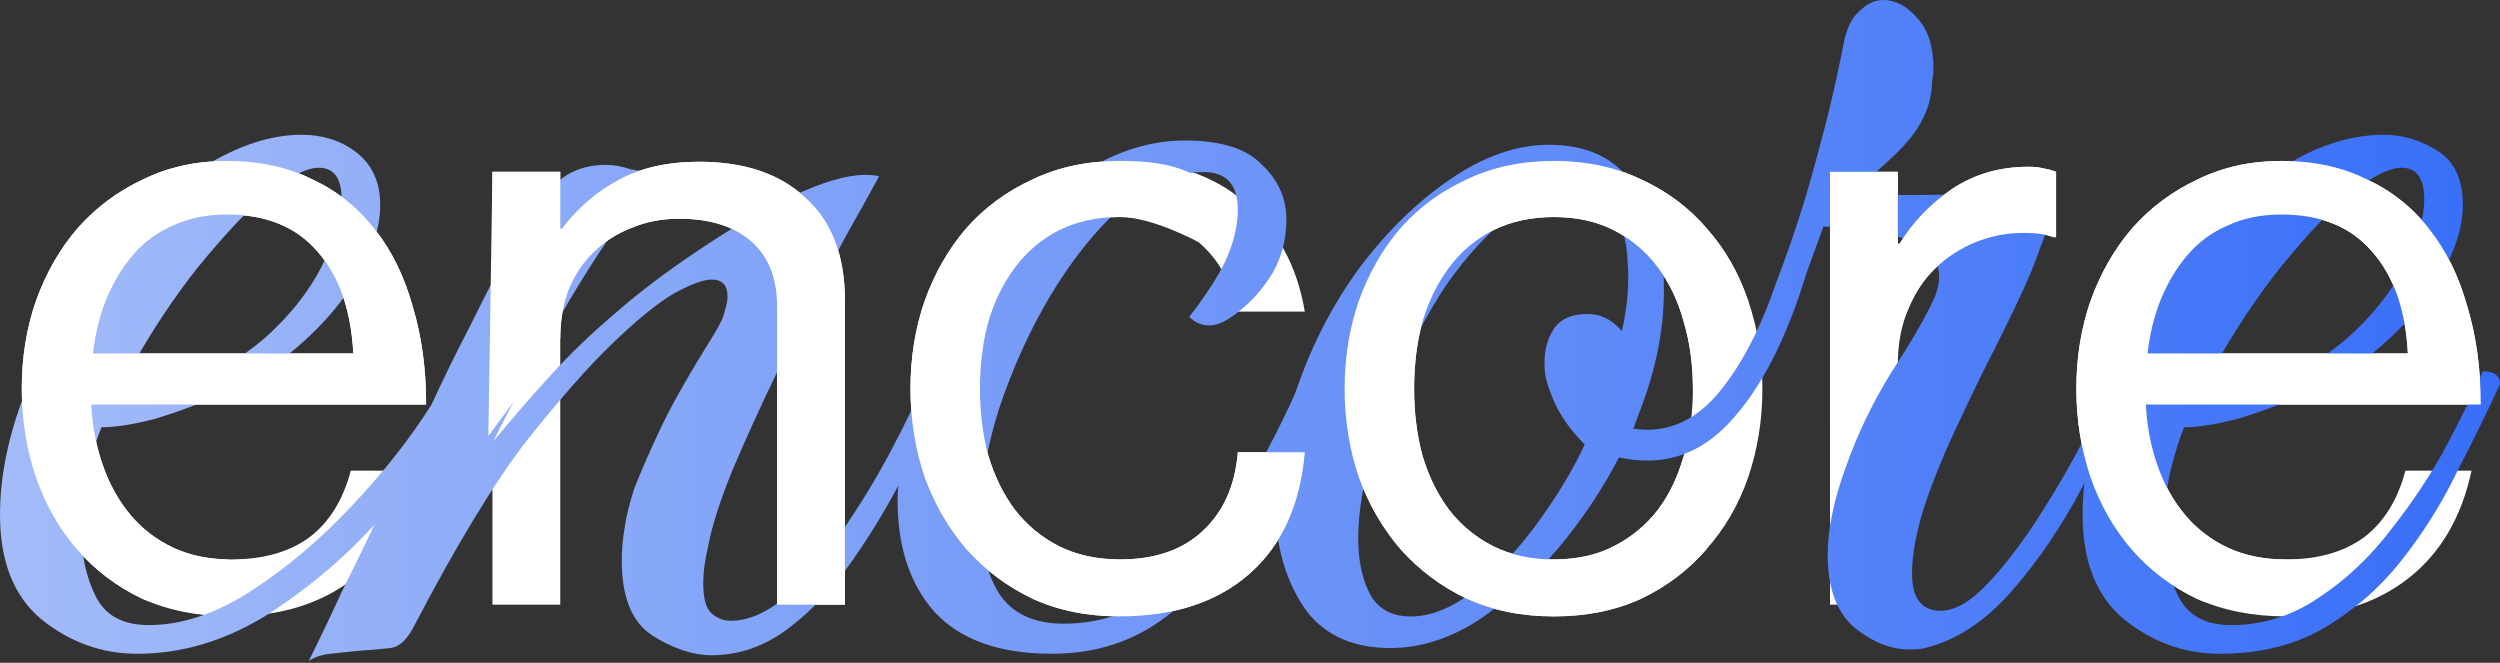
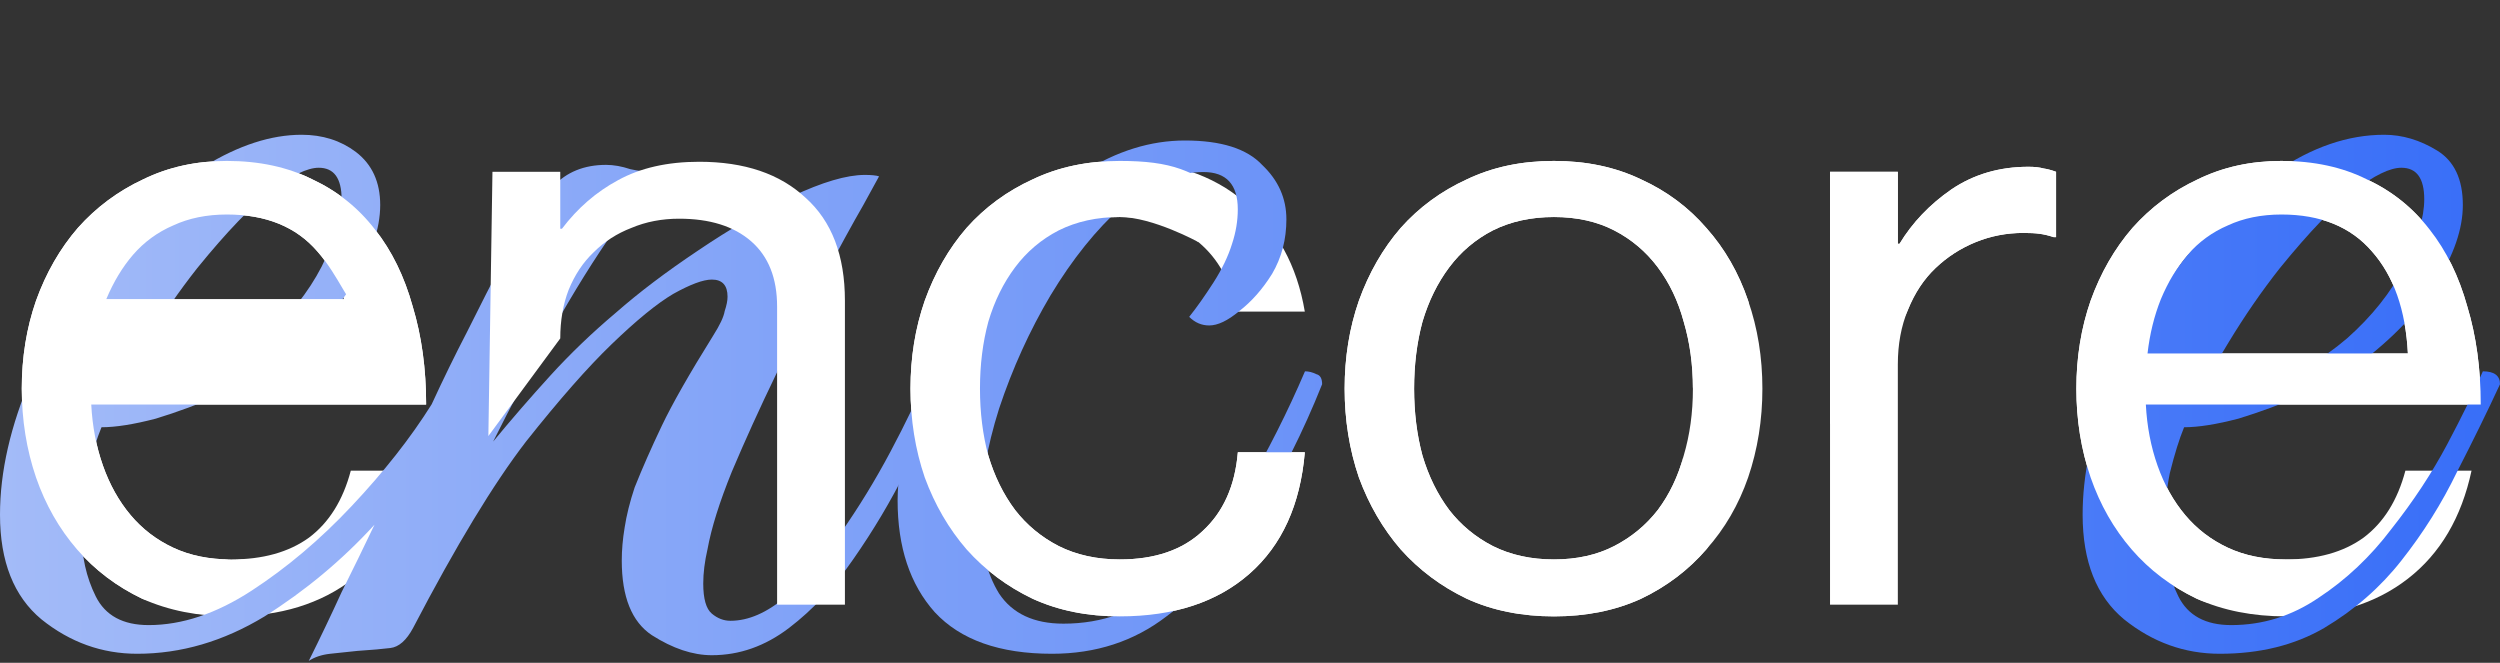
<svg xmlns="http://www.w3.org/2000/svg" width="215" height="57" viewBox="0 0 215 57" fill="none">
  <rect x="0" y="0" width="215" height="57" fill="#333333" stroke="none" />
  <path d="M196.567 53.008C193.735 53.008 191.191 52.504 188.935 51.496C186.727 50.44 184.855 49.024 183.319 47.248C181.783 45.472 180.607 43.408 179.791 41.056C178.975 38.656 178.567 36.112 178.567 33.424C178.567 30.736 178.975 28.216 179.791 25.864C180.655 23.464 181.855 21.376 183.391 19.6C184.975 17.824 186.847 16.432 189.007 15.424C191.167 14.368 193.567 13.84 196.207 13.84C198.991 13.84 201.439 14.368 203.551 15.424C205.711 16.432 207.511 17.872 208.951 19.744C210.391 21.568 211.471 23.776 212.191 26.368C212.959 28.912 213.343 31.72 213.343 34.792H184.543C184.639 36.664 184.975 38.416 185.551 40.048C186.127 41.68 186.919 43.096 187.927 44.296C188.935 45.496 190.159 46.432 191.599 47.104C193.039 47.776 194.695 48.112 196.567 48.112C199.303 48.112 201.535 47.488 203.263 46.24C204.991 44.944 206.191 43.024 206.863 40.48H212.551C211.687 44.512 209.863 47.608 207.079 49.768C204.295 51.928 200.791 53.008 196.567 53.008ZM196.207 18.448C194.479 18.448 192.943 18.76 191.599 19.384C190.255 19.96 189.103 20.8 188.143 21.904C187.231 22.96 186.463 24.232 185.839 25.72C185.263 27.16 184.879 28.72 184.687 30.4H207.079C206.887 26.656 205.855 23.728 203.983 21.616C202.159 19.504 199.567 18.448 196.207 18.448Z" fill="white" />
  <path d="M163.214 20.968H163.358C164.462 19.144 165.95 17.584 167.822 16.288C169.742 14.992 171.95 14.344 174.446 14.344C174.974 14.344 175.406 14.392 175.742 14.488C176.078 14.536 176.438 14.632 176.822 14.776V20.392H176.606C176.174 20.248 175.766 20.152 175.382 20.104C175.046 20.056 174.59 20.032 174.014 20.032C172.574 20.032 171.206 20.296 169.91 20.824C168.614 21.352 167.462 22.096 166.454 23.056C165.446 24.016 164.654 25.216 164.078 26.656C163.502 28.048 163.214 29.608 163.214 31.336V52H157.382V14.776H163.214V20.968Z" fill="white" />
  <path d="M133.638 53.008C130.854 53.008 128.358 52.504 126.15 51.496C123.942 50.44 122.046 49.024 120.462 47.248C118.926 45.472 117.726 43.408 116.862 41.056C116.046 38.656 115.638 36.112 115.638 33.424C115.638 30.736 116.046 28.216 116.862 25.864C117.726 23.464 118.926 21.376 120.462 19.6C122.046 17.824 123.942 16.432 126.15 15.424C128.358 14.368 130.854 13.84 133.638 13.84C136.422 13.84 138.918 14.368 141.126 15.424C143.334 16.432 145.206 17.824 146.742 19.6C148.326 21.376 149.526 23.464 150.342 25.864C151.158 28.216 151.566 30.736 151.566 33.424C151.566 36.112 151.158 38.656 150.342 41.056C149.526 43.408 148.326 45.472 146.742 47.248C145.206 49.024 143.334 50.44 141.126 51.496C138.918 52.504 136.422 53.008 133.638 53.008ZM133.638 48.112C135.606 48.112 137.334 47.728 138.822 46.96C140.31 46.192 141.558 45.16 142.566 43.864C143.574 42.52 144.318 40.96 144.798 39.184C145.326 37.408 145.59 35.488 145.59 33.424C145.59 31.36 145.326 29.44 144.798 27.664C144.318 25.888 143.574 24.328 142.566 22.984C141.558 21.64 140.31 20.584 138.822 19.816C137.334 19.048 135.606 18.664 133.638 18.664C131.67 18.664 129.918 19.048 128.382 19.816C126.894 20.584 125.646 21.64 124.638 22.984C123.63 24.328 122.862 25.888 122.334 27.664C121.854 29.44 121.614 31.36 121.614 33.424C121.614 35.488 121.854 37.408 122.334 39.184C122.862 40.96 123.63 42.52 124.638 43.864C125.646 45.16 126.894 46.192 128.382 46.96C129.918 47.728 131.67 48.112 133.638 48.112Z" fill="white" />
  <path d="M96.302 53.008C93.518 53.008 91.022 52.504 88.814 51.496C86.606 50.44 84.71 49.024 83.126 47.248C81.59 45.472 80.39 43.408 79.526 41.056C78.71 38.656 78.302 36.112 78.302 33.424C78.302 30.736 78.71 28.216 79.526 25.864C80.39 23.464 81.59 21.376 83.126 19.6C84.71 17.824 86.606 16.432 88.814 15.424C91.022 14.368 93.518 13.84 96.302 13.84C100.718 13.84 104.294 15.016 107.03 17.368C109.814 19.672 111.542 22.816 112.214 26.8H106.31C105.878 24.256 104.798 22.264 103.07 20.824C101.39 19.384 99.134 18.664 96.302 18.664C94.334 18.664 92.582 19.048 91.046 19.816C89.558 20.584 88.31 21.64 87.302 22.984C86.294 24.328 85.526 25.888 84.998 27.664C84.518 29.44 84.278 31.36 84.278 33.424C84.278 35.488 84.518 37.408 84.998 39.184C85.526 40.96 86.294 42.52 87.302 43.864C88.31 45.16 89.558 46.192 91.046 46.96C92.582 47.728 94.334 48.112 96.302 48.112C99.326 48.112 101.702 47.296 103.43 45.664C105.206 44.032 106.214 41.776 106.454 38.896H112.214C111.83 43.408 110.246 46.888 107.462 49.336C104.678 51.784 100.958 53.008 96.302 53.008Z" fill="white" />
-   <path d="M48.183 19.672H48.327C49.671 17.896 51.279 16.504 53.151 15.496C55.071 14.44 57.399 13.912 60.135 13.912C64.023 13.912 67.071 14.944 69.279 17.008C71.535 19.024 72.663 21.976 72.663 25.864V52H66.831V26.368C66.831 23.92 66.087 22.048 64.599 20.752C63.111 19.456 61.047 18.808 58.407 18.808C56.919 18.808 55.551 19.072 54.303 19.6C53.055 20.08 51.975 20.776 51.063 21.688C50.151 22.552 49.431 23.632 48.903 24.928C48.423 26.176 48.183 27.568 48.183 29.104V52H42.351V14.776H48.183V19.672Z" fill="white" />
  <path d="M19.872 53.008C17.04 53.008 14.496 52.504 12.24 51.496C10.032 50.44 8.16 49.024 6.624 47.248C5.088 45.472 3.912 43.408 3.096 41.056C2.28 38.656 1.872 36.112 1.872 33.424C1.872 30.736 2.28 28.216 3.096 25.864C3.96 23.464 5.16 21.376 6.696 19.6C8.28 17.824 10.152 16.432 12.312 15.424C14.472 14.368 16.872 13.84 19.512 13.84C22.296 13.84 24.744 14.368 26.856 15.424C29.016 16.432 30.816 17.872 32.256 19.744C33.696 21.568 34.776 23.776 35.496 26.368C36.264 28.912 36.648 31.72 36.648 34.792H7.848C7.944 36.664 8.28 38.416 8.856 40.048C9.432 41.68 10.224 43.096 11.232 44.296C12.24 45.496 13.464 46.432 14.904 47.104C16.344 47.776 18 48.112 19.872 48.112C22.608 48.112 24.84 47.488 26.568 46.24C28.296 44.944 29.496 43.024 30.168 40.48H35.856C34.992 44.512 33.168 47.608 30.384 49.768C27.6 51.928 24.096 53.008 19.872 53.008ZM19.512 18.448C17.784 18.448 16.248 18.76 14.904 19.384C13.56 19.96 12.408 20.8 11.448 21.904C10.536 22.96 9.768 24.232 9.144 25.72C8.568 27.16 8.184 28.72 7.992 30.4H30.384C30.192 26.656 29.16 23.728 27.288 21.616C25.464 19.504 22.872 18.448 19.512 18.448Z" fill="white" />
  <path d="M190.907 56.224C187.874 56.224 185.129 55.238 182.671 53.265C180.294 51.292 179.106 48.292 179.106 44.264C179.106 40.894 179.843 37.319 181.318 33.537C182.876 29.756 184.883 26.222 187.342 22.934C189.882 19.563 192.669 16.851 195.701 14.796C198.815 12.659 201.929 11.59 205.043 11.59C206.6 11.59 208.116 12.042 209.591 12.946C211.066 13.851 211.804 15.412 211.804 17.632C211.804 19.687 211.025 21.947 209.468 24.413C207.911 26.879 205.699 29.181 202.83 31.318C201.601 32.222 200.044 33.085 198.159 33.907C196.274 34.729 194.39 35.428 192.505 36.003C190.62 36.496 189.063 36.743 187.833 36.743C187.424 37.73 187.014 39.045 186.604 40.689C186.276 42.333 186.113 44.018 186.113 45.744C186.113 47.799 186.522 49.648 187.342 51.292C188.161 52.936 189.677 53.758 191.89 53.758C194.594 53.758 197.094 52.977 199.388 51.416C201.765 49.854 203.855 47.881 205.658 45.497C207.543 43.114 209.141 40.689 210.452 38.223C211.763 35.757 212.787 33.661 213.525 31.934C214.508 31.934 215 32.304 215 33.044C213.935 35.346 212.705 37.853 211.312 40.565C210.001 43.278 208.403 45.826 206.518 48.21C204.715 50.511 202.503 52.443 199.88 54.005C197.34 55.484 194.349 56.224 190.907 56.224ZM188.694 34.524C189.841 34.524 191.767 34.113 194.471 33.291C197.176 32.386 199.634 30.989 201.847 29.099C203.978 27.208 205.617 25.153 206.764 22.934C207.911 20.632 208.485 18.7 208.485 17.139C208.485 15.33 207.829 14.426 206.518 14.426C205.535 14.426 204.183 15.084 202.462 16.399C200.741 17.714 198.61 19.933 196.069 23.057C194.512 25.03 193.037 27.167 191.644 29.468C190.251 31.77 189.268 33.455 188.694 34.524Z" fill="url(#paint0_linear_76_75)" />
-   <path d="M133.21 12.453C136.324 12.453 138.66 13.481 140.217 15.536C141.856 17.591 142.798 20.18 143.044 23.303C143.29 27.085 142.676 30.948 141.2 34.894C140.955 35.551 140.709 36.209 140.463 36.866C143.167 37.277 145.544 36.332 147.593 34.03C149.641 31.647 151.362 28.4 152.755 24.29C154.149 20.673 155.296 17.139 156.197 13.686C157.181 10.152 157.959 6.864 158.533 3.822C158.779 2.507 159.229 1.562 159.885 0.986C160.541 0.329 161.237 0 161.975 0C163.04 0 164.024 0.534 164.925 1.603C165.826 2.589 166.277 4.028 166.277 5.918C166.277 6.247 166.236 6.617 166.154 7.028C166.154 7.439 166.113 7.85 166.031 8.261C165.704 9.987 164.72 11.631 163.081 13.193C161.524 14.672 160.254 15.782 159.27 16.522C160.09 16.604 160.95 16.686 161.852 16.769C162.753 16.769 163.737 16.769 164.802 16.769C168.654 16.769 172.464 16.522 176.234 16.029C176.398 16.522 176.48 16.892 176.48 17.139C176.48 18.207 176.152 19.563 175.497 21.207C174.923 22.851 174.308 24.331 173.653 25.646C173.325 26.386 172.669 27.742 171.686 29.715C170.702 31.606 169.637 33.784 168.49 36.25C167.343 38.634 166.359 41.017 165.54 43.401C164.802 45.703 164.433 47.675 164.433 49.319C164.433 51.457 165.253 52.525 166.892 52.525C168.121 52.525 169.473 51.744 170.948 50.183C172.423 48.621 173.899 46.689 175.374 44.388C176.849 42.086 178.16 39.825 179.307 37.606C180.536 35.304 181.438 33.414 182.012 31.934C182.995 31.934 183.487 32.304 183.487 33.044C182.339 35.674 180.864 38.634 179.061 41.922C177.34 45.209 175.333 48.169 173.038 50.799C170.743 53.429 168.244 55.073 165.54 55.731C165.294 55.813 164.843 55.854 164.187 55.854C162.63 55.854 161.073 55.238 159.516 54.005C157.959 52.69 157.181 50.594 157.181 47.717C157.181 45.497 157.713 42.949 158.779 40.072C159.762 37.277 161.073 34.565 162.712 31.934C164.433 29.304 165.663 27.167 166.4 25.523C166.646 24.865 166.769 24.29 166.769 23.797C166.769 22.317 165.826 21.248 163.942 20.591C162.139 19.933 159.762 19.563 156.812 19.481L155.337 23.55C153.616 29.222 151.403 33.496 148.699 36.373C146.076 39.168 142.921 40.154 139.234 39.332C137.84 42.045 136.079 44.675 133.948 47.223C131.817 49.689 129.523 51.744 127.064 53.388C124.605 54.95 122.106 55.731 119.566 55.731C116.451 55.731 114.075 54.703 112.436 52.648C110.879 50.511 109.977 47.922 109.732 44.881C109.486 41.264 110.1 37.401 111.575 33.291C112.887 29.509 114.69 26.057 116.984 22.934C119.361 19.81 121.942 17.303 124.728 15.412C127.597 13.44 130.424 12.453 133.21 12.453ZM139.479 28.482C139.971 26.345 140.135 24.331 139.971 22.44C139.889 20.55 139.438 19.07 138.619 18.002C137.799 16.933 136.652 16.399 135.177 16.399C133.456 16.399 131.653 17.139 129.768 18.618C127.884 20.098 126.081 22.07 124.36 24.536C122.721 27.002 121.287 29.756 120.057 32.797C118.91 35.592 118.049 38.305 117.476 40.935C116.902 43.483 116.697 45.703 116.861 47.593C117.025 49.237 117.435 50.553 118.09 51.539C118.828 52.525 119.893 53.018 121.287 53.018C123.171 53.018 125.097 52.196 127.064 50.553C129.031 48.908 130.834 46.936 132.473 44.634C134.112 42.333 135.382 40.195 136.283 38.223C135.136 37.072 134.276 35.88 133.702 34.647C133.128 33.332 132.841 32.345 132.841 31.688C132.76 30.373 133.005 29.263 133.579 28.359C134.153 27.454 135.136 27.002 136.529 27.002C137.677 27.002 138.66 27.496 139.479 28.482Z" fill="url(#paint1_linear_76_75)" />
  <path d="M90.47 56.224C85.963 56.224 82.603 55.032 80.39 52.649C78.26 50.265 77.194 47.059 77.194 43.031C77.194 41.141 77.563 38.962 78.3 36.496C79.038 34.031 80.021 31.523 81.251 28.975C82.48 26.427 83.832 24.167 85.307 22.194C87.684 18.988 90.306 16.522 93.174 14.796C96.043 12.988 98.952 12.083 101.902 12.083C105.016 12.083 107.229 12.782 108.54 14.179C109.933 15.495 110.63 17.056 110.63 18.865C110.63 20.591 110.22 22.153 109.401 23.55C108.581 24.865 107.639 25.934 106.573 26.756C105.59 27.578 104.729 27.989 103.992 27.989C103.336 27.989 102.763 27.742 102.271 27.249C102.927 26.427 103.623 25.441 104.361 24.29C105.098 23.139 105.631 22.029 105.959 20.961C106.286 19.974 106.45 18.988 106.45 18.002C106.45 15.864 105.467 14.796 103.5 14.796C101.124 14.796 98.788 15.782 96.493 17.755C94.281 19.728 92.232 22.276 90.347 25.4C88.544 28.441 87.069 31.688 85.922 35.14C84.856 38.51 84.324 41.634 84.324 44.511C84.324 47.141 84.856 49.319 85.922 51.046C87.069 52.772 88.913 53.635 91.454 53.635C94.814 53.635 97.764 52.566 100.304 50.429C102.845 48.21 105.098 45.456 107.065 42.168C109.032 38.798 110.753 35.387 112.228 31.934C112.556 31.934 112.883 32.017 113.211 32.181C113.539 32.263 113.703 32.551 113.703 33.044C112.064 37.154 110.138 40.976 107.925 44.511C105.713 48.045 103.172 50.881 100.304 53.019C97.518 55.156 94.24 56.224 90.47 56.224Z" fill="url(#paint2_linear_76_75)" />
  <path d="M11.801 56.224C8.769 56.224 6.023 55.238 3.565 53.265C1.188 51.292 0 48.292 0 44.264C0 40.565 0.901 36.62 2.704 32.428C4.507 28.153 6.802 24.413 9.588 21.207C11.965 18.413 14.628 16.111 17.578 14.303C20.529 12.494 23.315 11.59 25.937 11.59C27.74 11.59 29.297 12.083 30.608 13.07C32.002 14.138 32.698 15.659 32.698 17.632C32.698 19.687 31.92 21.947 30.363 24.413C28.805 26.879 26.593 29.181 23.725 31.318C22.495 32.222 20.938 33.085 19.053 33.907C17.169 34.729 15.284 35.428 13.399 36.003C11.514 36.496 9.957 36.743 8.728 36.743C8.318 37.73 7.908 39.045 7.498 40.689C7.171 42.333 7.007 44.018 7.007 45.744C7.007 47.799 7.416 49.648 8.236 51.292C9.056 52.936 10.572 53.758 12.784 53.758C15.652 53.758 18.603 52.772 21.635 50.799C24.667 48.826 27.535 46.401 30.24 43.525C33.026 40.565 35.321 37.647 37.123 34.77C38.107 32.633 39.131 30.537 40.197 28.482C41.262 26.345 42.327 24.249 43.393 22.194C45.032 19.235 46.425 17.18 47.572 16.029C48.719 14.796 50.236 14.179 52.12 14.179C52.776 14.179 53.472 14.303 54.21 14.549C54.948 14.714 55.685 14.796 56.423 14.796C56.914 14.796 57.283 14.755 57.529 14.673C56.382 15.33 54.866 16.974 52.981 19.605C51.178 22.153 49.334 25.112 47.449 28.482C45.564 31.852 43.884 35.017 42.409 37.976C43.966 36.086 45.605 34.195 47.326 32.304C49.047 30.414 50.932 28.605 52.981 26.879C54.948 25.153 57.283 23.386 59.987 21.577C62.774 19.687 65.478 18.125 68.101 16.892C70.723 15.659 72.813 15.043 74.37 15.043C74.944 15.043 75.353 15.084 75.599 15.166C75.599 15.166 75.148 15.988 74.247 17.632C73.345 19.194 72.198 21.29 70.805 23.92C69.494 26.468 68.142 29.222 66.748 32.181C65.355 35.058 64.085 37.853 62.938 40.565C61.872 43.196 61.176 45.415 60.848 47.223C60.602 48.292 60.479 49.278 60.479 50.183C60.479 51.498 60.725 52.361 61.217 52.772C61.709 53.183 62.241 53.388 62.815 53.388C64.372 53.388 65.97 52.69 67.609 51.292C69.248 49.895 70.805 48.087 72.28 45.867C73.837 43.648 75.271 41.305 76.582 38.839C77.894 36.373 79 34.072 79.901 31.934C80.885 31.934 81.377 32.304 81.377 33.044C80.475 35.264 79.328 37.73 77.935 40.442C76.623 43.072 75.107 45.621 73.386 48.087C71.747 50.47 69.903 52.443 67.855 54.005C65.806 55.567 63.593 56.348 61.217 56.348C59.578 56.348 57.857 55.772 56.054 54.621C54.333 53.471 53.472 51.333 53.472 48.21C53.472 47.306 53.554 46.36 53.718 45.374C53.882 44.305 54.169 43.155 54.579 41.922C55.234 40.278 56.013 38.51 56.914 36.62C57.816 34.729 59.291 32.14 61.34 28.852C61.913 27.948 62.241 27.249 62.323 26.756C62.487 26.263 62.569 25.852 62.569 25.523C62.569 24.537 62.118 24.043 61.217 24.043C60.479 24.043 59.373 24.454 57.898 25.276C56.505 26.098 54.743 27.537 52.612 29.592C50.563 31.564 48.105 34.359 45.236 37.976C42.45 41.593 39.213 46.936 35.525 54.005C34.952 55.074 34.296 55.649 33.559 55.731C32.903 55.813 31.961 55.895 30.731 55.978C29.912 56.06 29.133 56.142 28.396 56.224C27.658 56.306 27.044 56.512 26.552 56.841C27.535 54.868 28.478 52.895 29.379 50.922C30.363 48.95 31.305 47.018 32.206 45.127C29.42 48.169 26.265 50.799 22.741 53.019C19.217 55.156 15.57 56.224 11.801 56.224ZM9.588 34.524C10.736 34.524 12.661 34.113 15.366 33.291C18.07 32.386 20.529 30.989 22.741 29.099C24.872 27.208 26.511 25.153 27.658 22.934C28.805 20.632 29.379 18.7 29.379 17.139C29.379 15.33 28.724 14.426 27.412 14.426C26.429 14.426 25.077 15.084 23.356 16.399C21.635 17.714 19.504 19.933 16.964 23.057C15.407 25.03 13.931 27.167 12.538 29.468C11.145 31.77 10.162 33.455 9.588 34.524Z" fill="url(#paint3_linear_76_75)" />
  <path d="M194.5 51.5C191.668 51.5 191.191 52.504 188.935 51.496C186.727 50.44 184.855 49.024 183.319 47.248C181.783 45.472 180.607 43.408 179.791 41.056C178.975 38.656 178.567 36.112 178.567 33.424C178.567 30.736 178.975 28.216 179.791 25.864C180.655 23.464 181.855 21.376 183.391 19.6C184.975 17.824 186.847 16.432 189.007 15.424C191.167 14.368 193.567 13.84 196.207 13.84C198.991 13.84 201.439 14.368 203.551 15.424C205.711 16.432 207.511 17.872 208.951 19.744C210.391 21.568 211.471 23.776 212.191 26.368C212.959 28.912 213.343 31.72 213.343 34.792H184.543C184.639 36.664 184.975 38.416 185.551 40.048C186.127 41.68 186.919 43.096 187.927 44.296C188.935 45.496 190.159 46.432 191.599 47.104C193.039 47.776 194.695 48.112 196.567 48.112C199.303 48.112 199.5 48.112 199.5 48.112C199.5 48.112 202.284 46.84 199.5 49C196.716 51.16 198.724 51.5 194.5 51.5ZM196.207 18.448C194.479 18.448 192.943 18.76 191.599 19.384C190.255 19.96 189.103 20.8 188.143 21.904C187.231 22.96 186.463 24.232 185.839 25.72C185.263 27.16 184.879 28.72 184.687 30.4H207.079C206.887 26.656 205.855 23.728 203.983 21.616C202.159 19.504 199.567 18.448 196.207 18.448Z" fill="white" />
  <path d="M163.214 20.968H163.358C164.462 19.144 165.95 17.584 167.822 16.288C169.742 14.992 171.95 14.344 174.446 14.344C174.974 14.344 175.406 14.392 175.742 14.488C176.078 14.536 176.438 14.632 176.822 14.776V20.392H176.606C176.174 20.248 175.766 20.152 175.382 20.104C175.046 20.056 174.59 20.032 174.014 20.032C172.574 20.032 171.206 20.296 169.91 20.824C168.614 21.352 167.462 22.096 166.454 23.056C165.446 24.016 164.654 25.216 164.078 26.656C163.502 28.048 163 28.272 163 30L157.382 36.5V14.776H163.214V20.968Z" fill="white" />
  <path d="M133.638 53.008C130.854 53.008 128.358 52.504 126.15 51.496C123.942 50.44 122.046 49.024 120.462 47.248C118.926 45.472 117.726 43.408 116.862 41.056C116.046 38.656 115.638 36.112 115.638 33.424C115.638 30.736 116.046 28.216 116.862 25.864C117.726 23.464 118.926 21.376 120.462 19.6C122.046 17.824 123.942 16.432 126.15 15.424C128.358 14.368 130.854 13.84 133.638 13.84C136.422 13.84 138.918 14.368 141.126 15.424C143.334 16.432 145.206 17.824 146.742 19.6C148.326 21.376 149.526 23.464 150.342 25.864C151.158 28.216 145.59 30.736 145.59 33.424L144.798 39.184C143.982 41.536 148.326 45.472 146.742 47.248C145.206 49.024 143.334 50.44 141.126 51.496C138.918 52.504 136.422 53.008 133.638 53.008ZM133.638 48.112C135.606 48.112 137.334 47.728 138.822 46.96C140.31 46.192 141.558 45.16 142.566 43.864C143.574 42.52 144.318 40.96 144.798 39.184L145.59 33.424C145.59 31.36 145.326 29.44 144.798 27.664C144.318 25.888 143.574 24.328 142.566 22.984C141.558 21.64 140.31 20.584 138.822 19.816C137.334 19.048 135.606 18.664 133.638 18.664C131.67 18.664 129.918 19.048 128.382 19.816C126.894 20.584 125.646 21.64 124.638 22.984C123.63 24.328 122.862 25.888 122.334 27.664C121.854 29.44 121.614 31.36 121.614 33.424C121.614 35.488 121.854 37.408 122.334 39.184C122.862 40.96 123.63 42.52 124.638 43.864C125.646 45.16 126.894 46.192 128.382 46.96C129.918 47.728 131.67 48.112 133.638 48.112Z" fill="white" />
  <path d="M96.302 53.008C93.518 53.008 91.022 52.504 88.814 51.496C86.606 50.44 84.71 49.024 83.126 47.248C81.59 45.472 80.39 43.408 79.526 41.056C78.71 38.656 78.302 36.112 78.302 33.424C78.302 30.736 78.71 28.216 79.526 25.864C80.39 23.464 81.59 21.376 83.126 19.6C84.71 17.824 86.606 16.432 88.814 15.424C91.022 14.368 93.518 13.84 96.302 13.84C100.718 13.84 102.764 14.648 105.5 17C103.953 18.35 103.07 20.824 103.07 20.824C103.07 20.824 99.134 18.664 96.302 18.664C94.334 18.664 92.582 19.048 91.046 19.816C89.558 20.584 88.31 21.64 87.302 22.984C86.294 24.328 85.526 25.888 84.998 27.664C84.518 29.44 84.278 31.36 84.278 33.424C84.278 35.488 84.518 37.408 84.998 39.184C85.526 40.96 86.294 42.52 87.302 43.864C88.31 45.16 89.558 46.192 91.046 46.96C92.582 47.728 94.334 48.112 96.302 48.112C99.326 48.112 101.702 47.296 103.43 45.664C105.206 44.032 106.214 41.776 106.454 38.896H112.214C111.83 43.408 110.246 46.888 107.462 49.336C104.678 51.784 100.958 53.008 96.302 53.008Z" fill="white" />
  <path d="M48.183 19.672H48.327C49.671 17.896 51.279 16.504 53.151 15.496C55.071 14.44 57.399 13.912 60.135 13.912C64.023 13.912 67.071 14.944 69.279 17.008C71.535 19.024 72.663 21.976 72.663 25.864V52H66.831V26.368C66.831 23.92 66.087 22.048 64.599 20.752C63.111 19.456 61.047 18.808 58.407 18.808C56.919 18.808 55.551 19.072 54.303 19.6C53.055 20.08 51.975 20.776 51.063 21.688C50.151 22.552 49.431 23.632 48.903 24.928C48.423 26.176 48.183 27.568 48.183 29.104L42 37.5L42.351 14.776H48.183V19.672Z" fill="white" />
-   <path d="M19.872 48.112C17.04 48.112 14.496 52.504 12.24 51.496C10.032 50.44 8.16 49.024 6.624 47.248C5.088 45.472 3.912 43.408 3.096 41.056C2.28 38.656 1.872 36.112 1.872 33.424C1.872 30.736 2.28 28.216 3.096 25.864C3.96 23.464 5.16 21.376 6.696 19.6C8.28 17.824 10.152 16.432 12.312 15.424C14.472 14.368 16.872 13.84 19.512 13.84C22.296 13.84 24.744 14.368 26.856 15.424C29.016 16.432 30.816 17.872 32.256 19.744C33.696 21.568 34.776 23.776 35.496 26.368C36.264 28.912 36.648 31.72 36.648 34.792H7.848C7.944 36.664 8.28 38.416 8.856 40.048C9.432 41.68 10.224 43.096 11.232 44.296C12.24 45.496 13.464 46.432 14.904 47.104C16.344 47.776 18 48.112 19.872 48.112C22.608 48.112 22.272 49.248 24 48C24 48 24.096 48.112 19.872 48.112ZM19.512 18.448C17.784 18.448 16.248 18.76 14.904 19.384C13.56 19.96 12.408 20.8 11.448 21.904C10.536 22.96 9.768 24.232 9.144 25.72C8.568 27.16 8.184 28.72 7.992 30.4H30.384C30.192 26.656 29.16 23.728 27.288 21.616C25.464 19.504 22.872 18.448 19.512 18.448Z" fill="white" />
+   <path d="M19.872 48.112C17.04 48.112 14.496 52.504 12.24 51.496C10.032 50.44 8.16 49.024 6.624 47.248C5.088 45.472 3.912 43.408 3.096 41.056C2.28 38.656 1.872 36.112 1.872 33.424C1.872 30.736 2.28 28.216 3.096 25.864C3.96 23.464 5.16 21.376 6.696 19.6C8.28 17.824 10.152 16.432 12.312 15.424C14.472 14.368 16.872 13.84 19.512 13.84C22.296 13.84 24.744 14.368 26.856 15.424C29.016 16.432 30.816 17.872 32.256 19.744C33.696 21.568 34.776 23.776 35.496 26.368C36.264 28.912 36.648 31.72 36.648 34.792H7.848C7.944 36.664 8.28 38.416 8.856 40.048C9.432 41.68 10.224 43.096 11.232 44.296C12.24 45.496 13.464 46.432 14.904 47.104C16.344 47.776 18 48.112 19.872 48.112C22.608 48.112 22.272 49.248 24 48C24 48 24.096 48.112 19.872 48.112ZM19.512 18.448C17.784 18.448 16.248 18.76 14.904 19.384C13.56 19.96 12.408 20.8 11.448 21.904C10.536 22.96 9.768 24.232 9.144 25.72H30.384C30.192 26.656 29.16 23.728 27.288 21.616C25.464 19.504 22.872 18.448 19.512 18.448Z" fill="white" />
  <defs>
    <linearGradient id="paint0_linear_76_75" x1="0" y1="28.42" x2="215" y2="28.42" gradientUnits="userSpaceOnUse">
      <stop stop-color="#A3BBF8" />
      <stop offset="1" stop-color="#386EF8" />
    </linearGradient>
    <linearGradient id="paint1_linear_76_75" x1="0" y1="28.42" x2="215" y2="28.42" gradientUnits="userSpaceOnUse">
      <stop stop-color="#A3BBF8" />
      <stop offset="1" stop-color="#386EF8" />
    </linearGradient>
    <linearGradient id="paint2_linear_76_75" x1="0" y1="28.42" x2="215" y2="28.42" gradientUnits="userSpaceOnUse">
      <stop stop-color="#A3BBF8" />
      <stop offset="1" stop-color="#386EF8" />
    </linearGradient>
    <linearGradient id="paint3_linear_76_75" x1="0" y1="28.42" x2="215" y2="28.42" gradientUnits="userSpaceOnUse">
      <stop stop-color="#A3BBF8" />
      <stop offset="1" stop-color="#386EF8" />
    </linearGradient>
  </defs>
</svg>